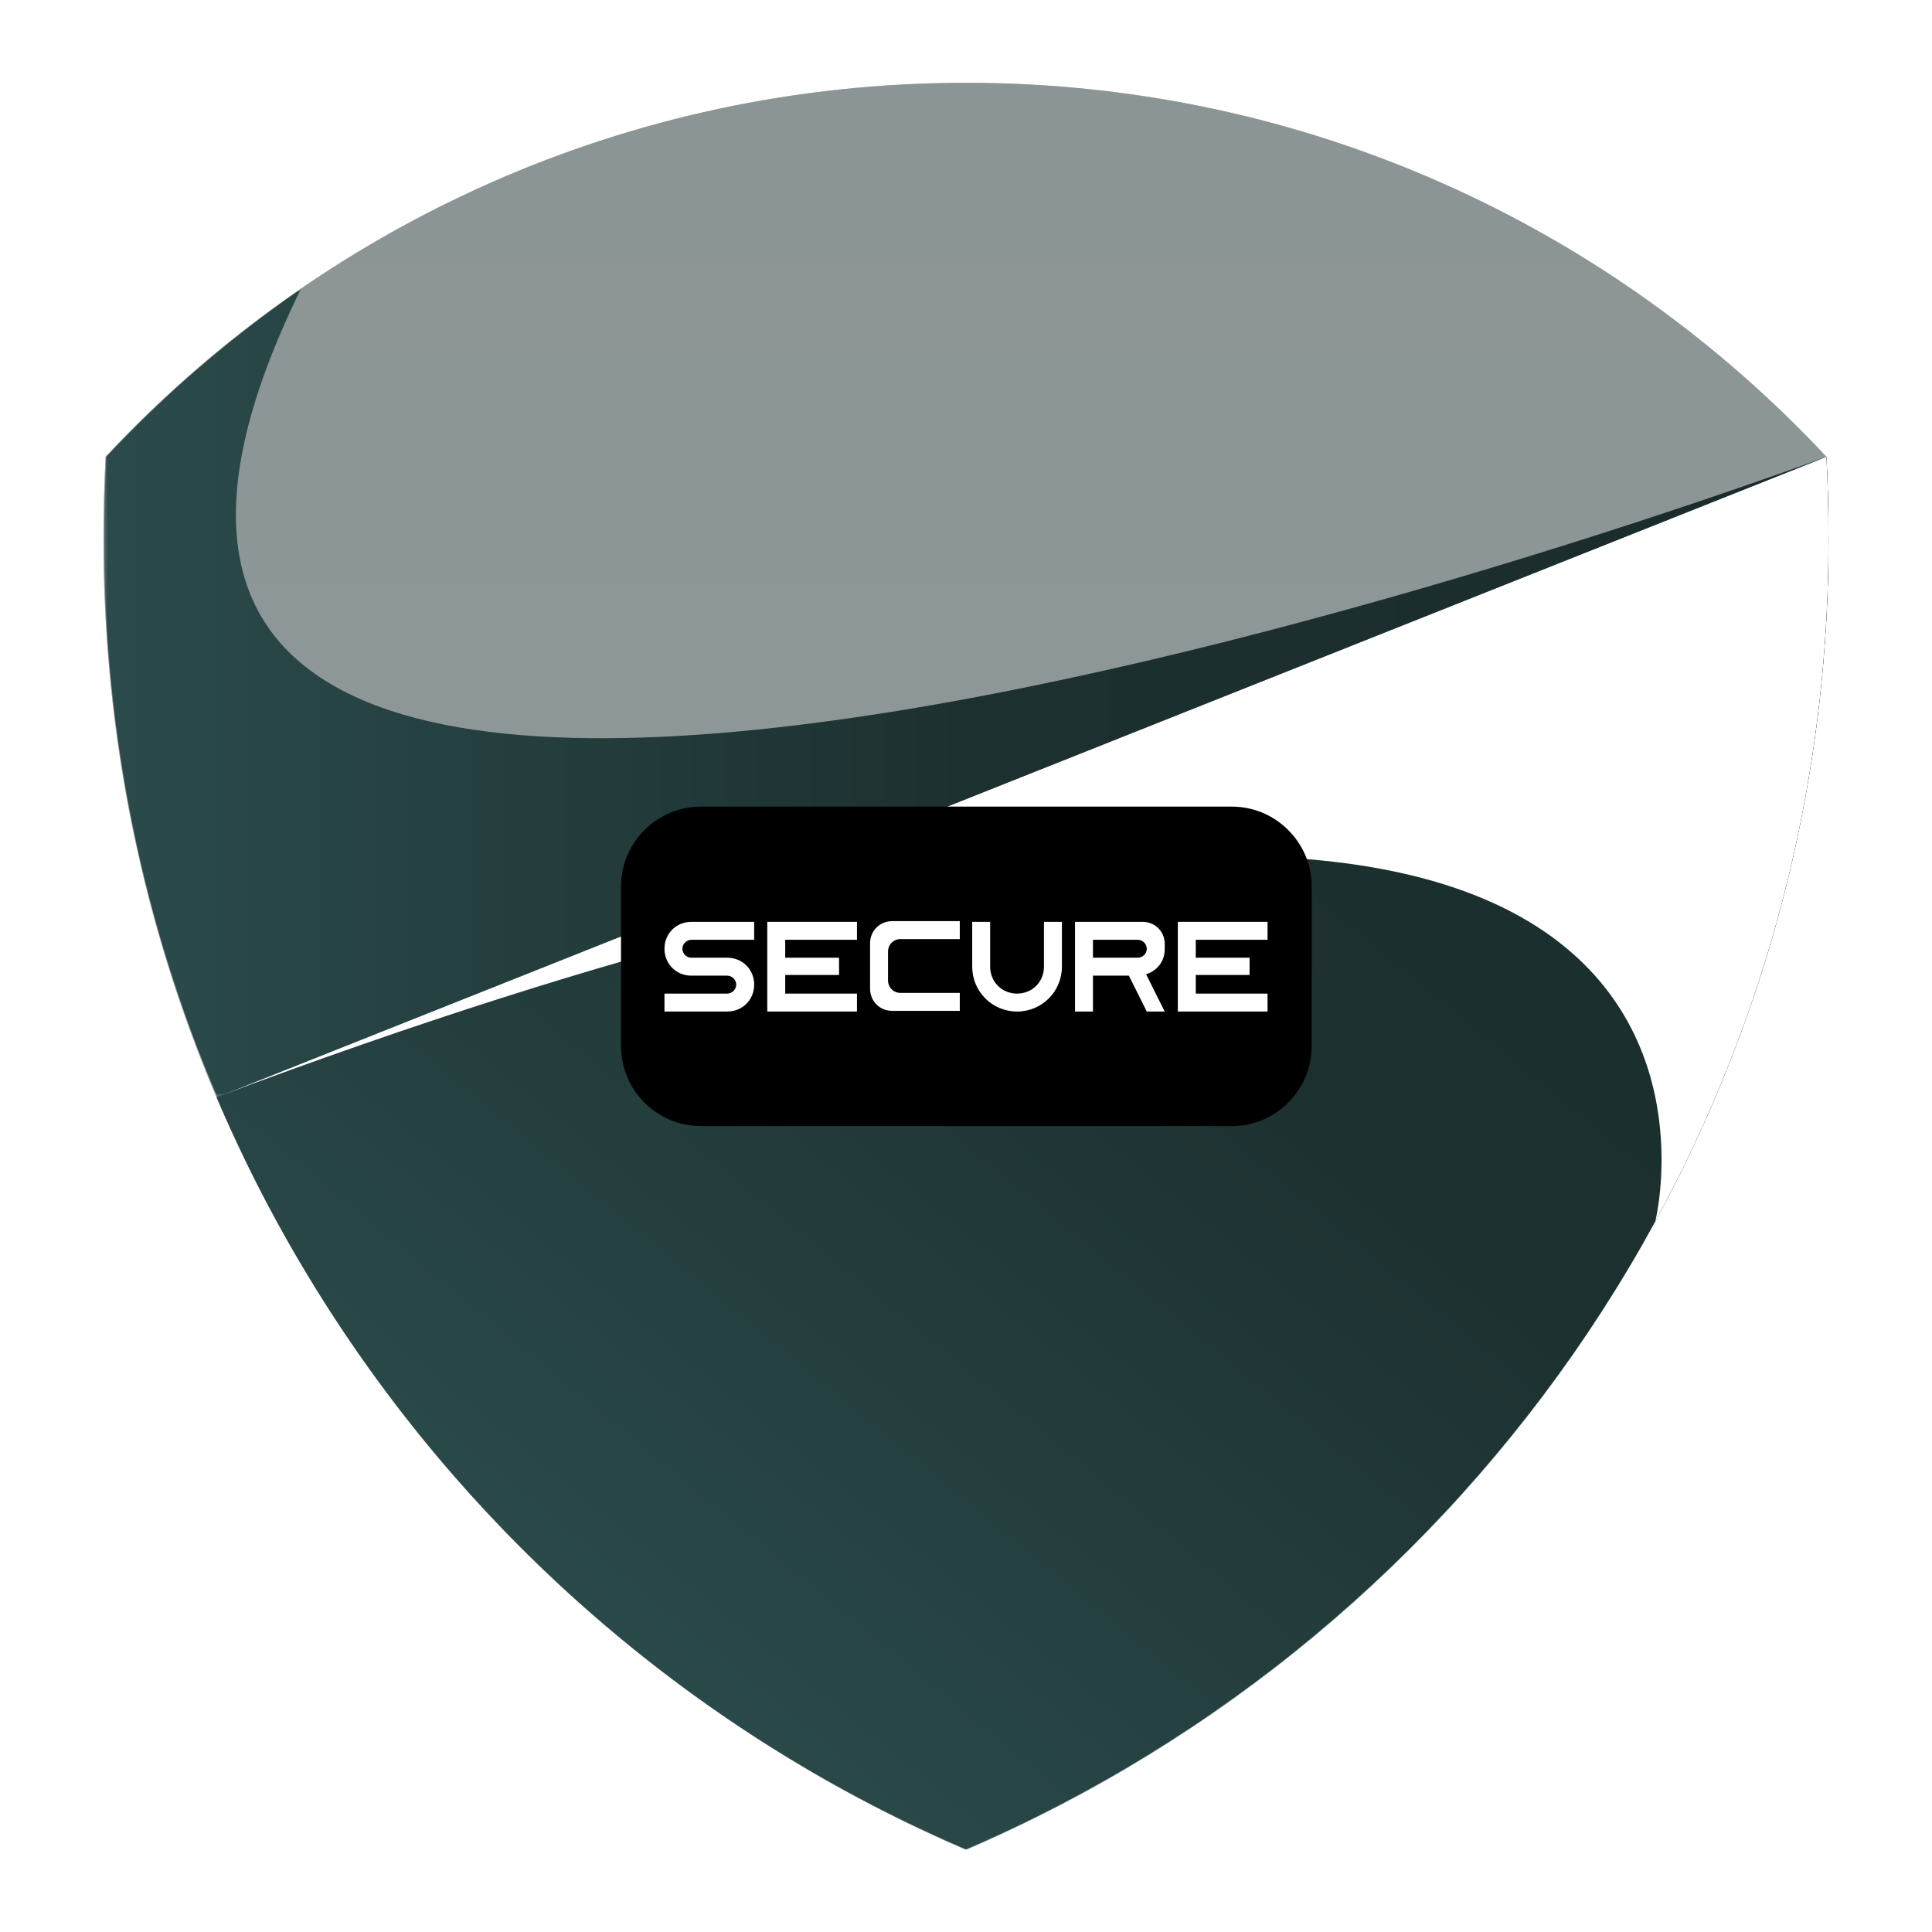
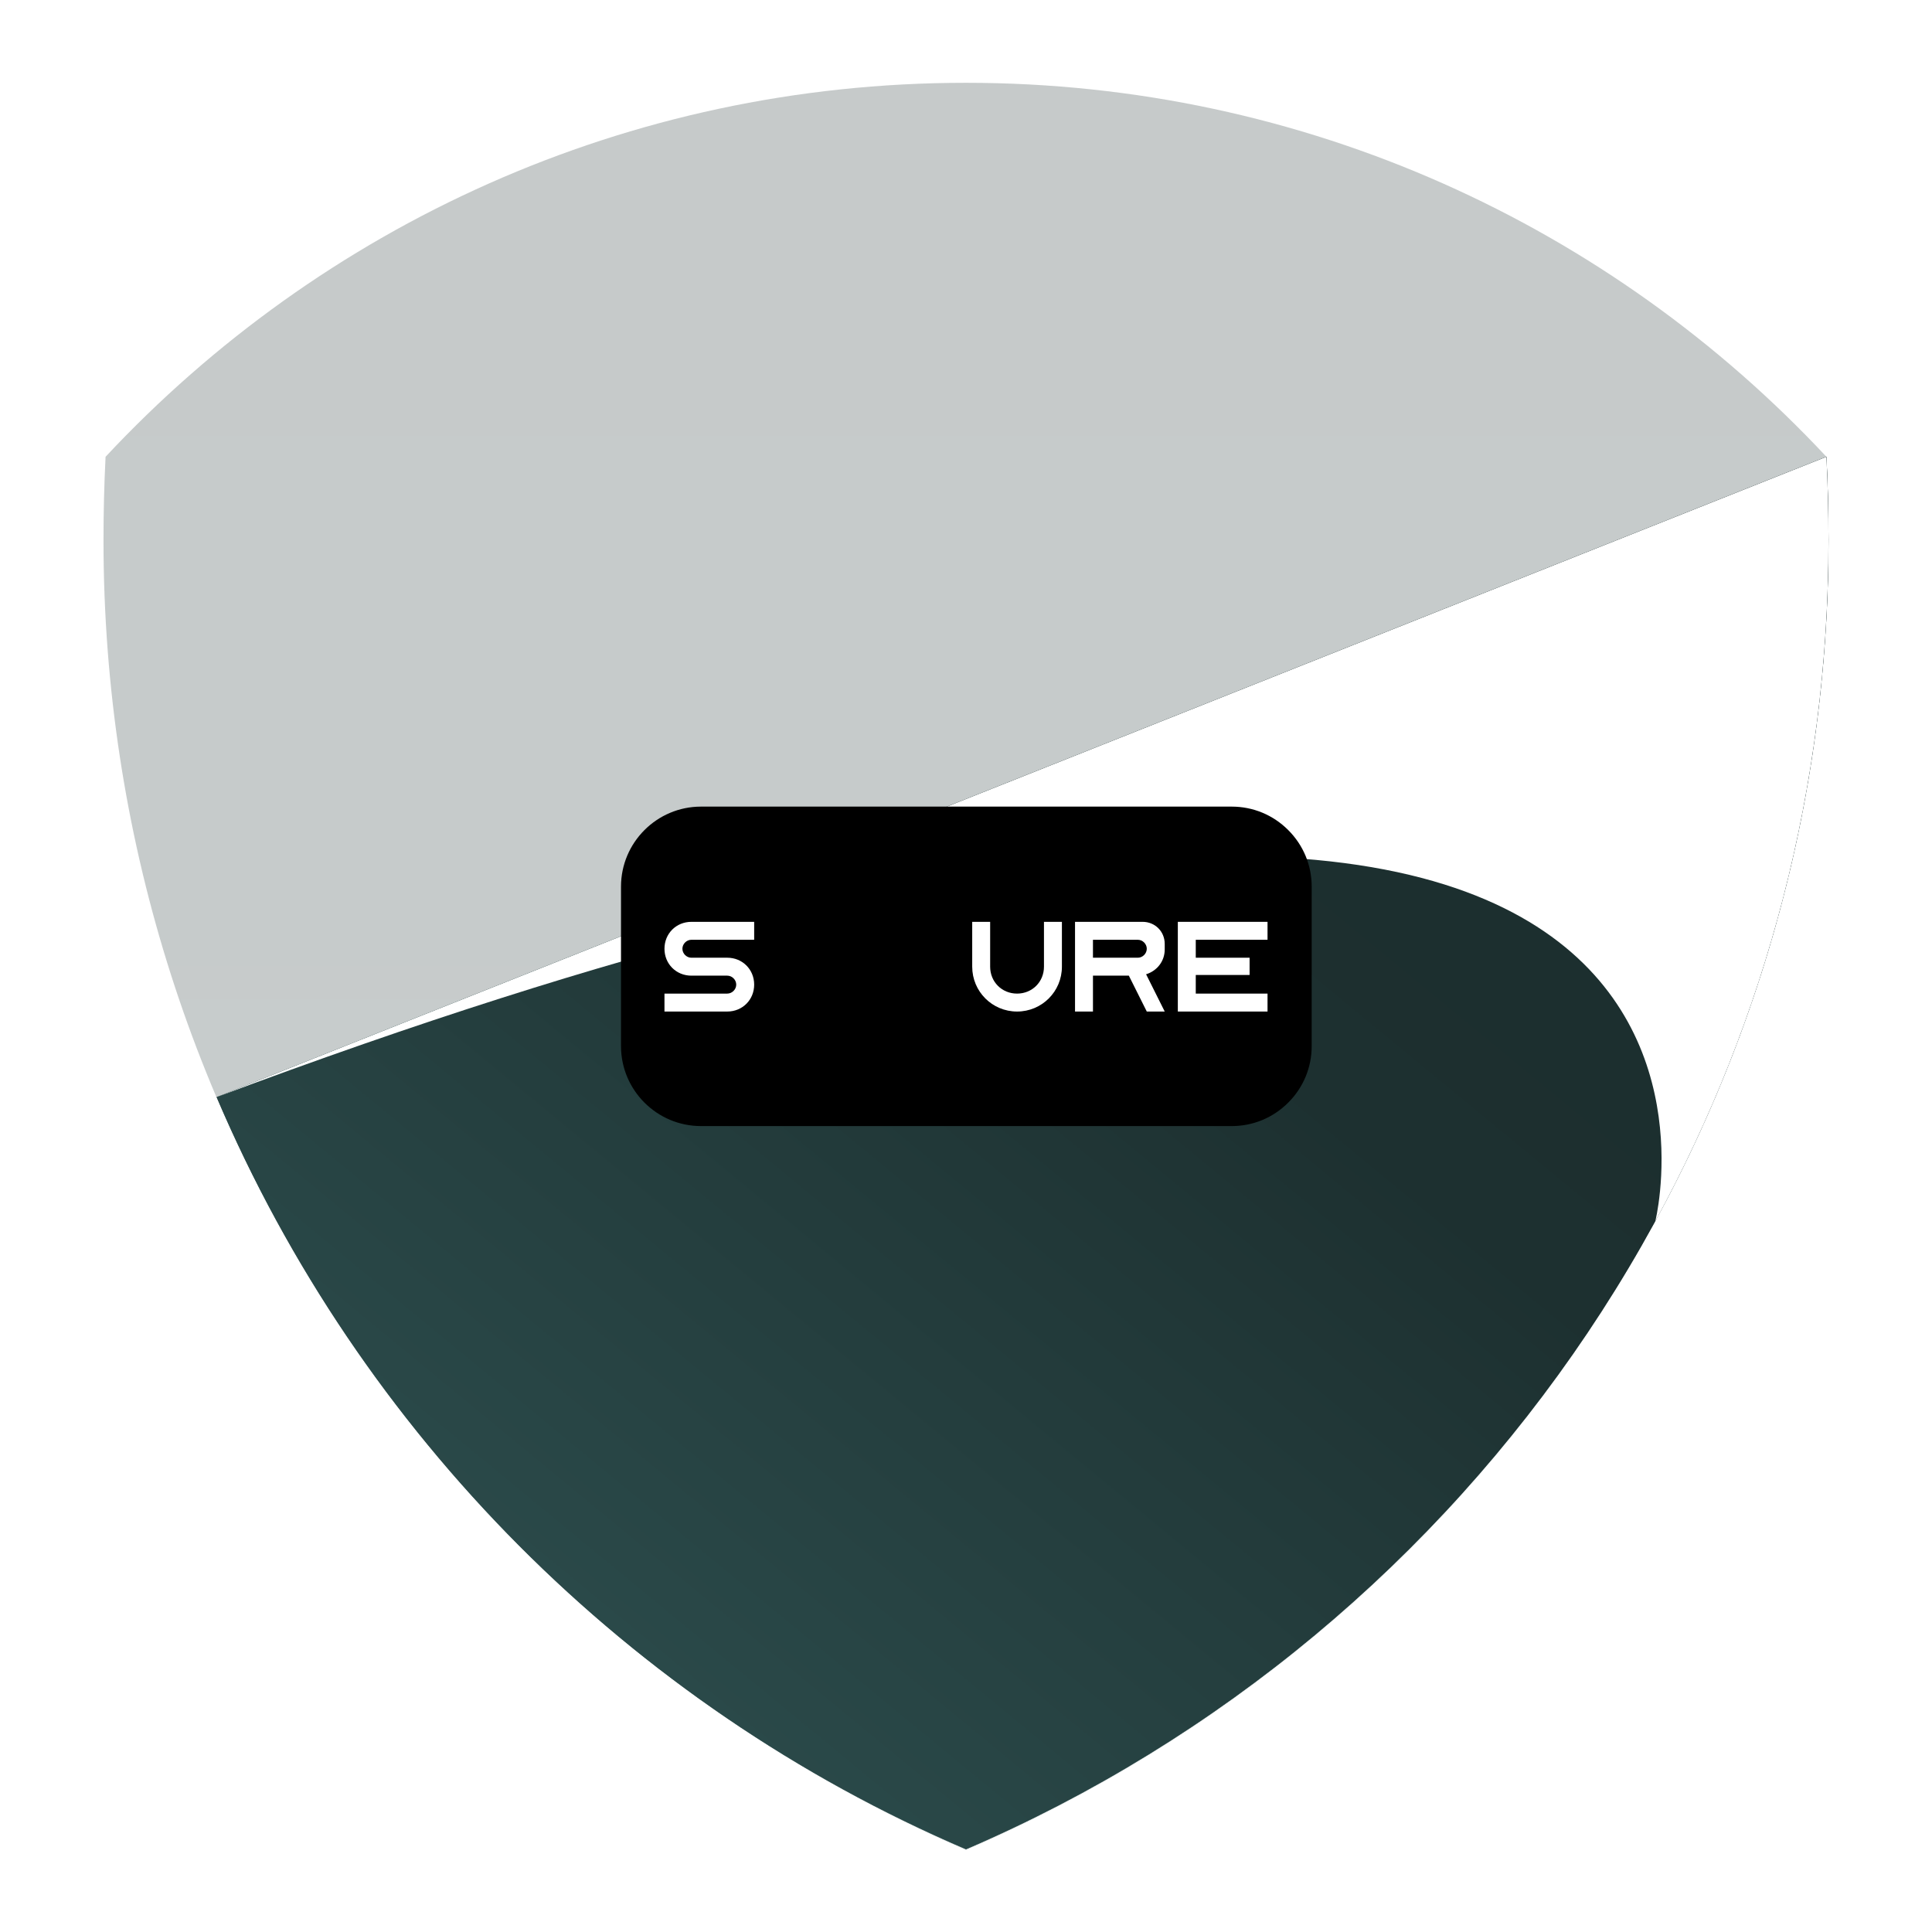
<svg xmlns="http://www.w3.org/2000/svg" xmlns:xlink="http://www.w3.org/1999/xlink" version="1.1" id="Layer_1" x="0px" y="0px" viewBox="0 0 280 280" style="enable-background:new 0 0 280 280;" xml:space="preserve">
  <style type="text/css">
	.st0{opacity:0.5;}
	
		.st1{opacity:0.5;fill-rule:evenodd;clip-rule:evenodd;fill:url(#SVGID_00000144300984573165207820000014501296341632464543_);enable-background:new    ;}
	
		.st2{clip-path:url(#SVGID_00000104702413719410384980000008516396048835479225_);fill:url(#SVGID_00000047030878949175561830000010167482824961573535_);}
	.st3{fill-rule:evenodd;clip-rule:evenodd;fill:url(#SVGID_00000155130576366981551230000010704878789713756814_);}
	
		.st4{clip-path:url(#SVGID_00000173861159923217352370000013551079042081489794_);fill:url(#SVGID_00000061462065460695962730000015508298982449629320_);}
	.st5{fill-rule:evenodd;clip-rule:evenodd;fill:#FFFFFF;}
	.st6{filter:url(#Adobe_OpacityMaskFilter);}
	.st7{fill:url(#SVGID_00000110459068062451346910000002376441723604756636_);}
	
		.st8{mask:url(#SVGID_00000067945160202417879250000012936698525469743237_);fill-rule:evenodd;clip-rule:evenodd;fill:url(#SVGID_00000142892216305204427720000014909112537776816017_);}
	.st9{fill:#1A1A1A;}
	.st10{fill:#FFFFFF;}
</style>
  <g>
    <g class="st0">
      <g>
        <linearGradient id="SVGID_00000064330741475479483670000001089211934268079765_" gradientUnits="userSpaceOnUse" x1="140" y1="218.1" x2="140" y2="-38" gradientTransform="matrix(1 0 0 1 0 50)">
          <stop offset="0" style="stop-color:#2B4B4B" />
          <stop offset="0.5" style="stop-color:#1D3030" />
          <stop offset="1" style="stop-color:#1A2B2B" />
        </linearGradient>
        <path id="SVGID_1_" style="opacity:0.5;fill-rule:evenodd;clip-rule:evenodd;fill:url(#SVGID_00000064330741475479483670000001089211934268079765_);enable-background:new    ;" d="     M264.7,66.2C233.5,32.8,189.2,12,140,12S46.5,32.8,15.3,66.2c-0.2,4-0.3,8-0.3,12.1c0,85.1,51.5,158.2,125,189.8     c73.5-31.6,125-104.7,125-189.8C265,74.2,264.9,70.2,264.7,66.2" />
      </g>
      <g>
        <g>
          <defs>
-             <path id="SVGID_00000144312367066709622530000017788607996606991253_" d="M264.7,66.2C233.5,32.8,189.2,12,140,12       S46.5,32.8,15.3,66.2c-0.2,4-0.3,8-0.3,12.1c0,85.1,51.5,158.2,125,189.8c73.5-31.6,125-104.7,125-189.8       C265,74.2,264.9,70.2,264.7,66.2" />
-           </defs>
+             </defs>
          <clipPath id="SVGID_00000166658339318055983680000008380137102559997850_">
            <use xlink:href="#SVGID_00000144312367066709622530000017788607996606991253_" style="overflow:visible;" />
          </clipPath>
          <linearGradient id="SVGID_00000177462647988476890910000004208488218378833814_" gradientUnits="userSpaceOnUse" x1="140" y1="146.572" x2="140" y2="-25.881" gradientTransform="matrix(1 0 0 1 0 50)">
            <stop offset="0" style="stop-color:#2B4B4B" />
            <stop offset="0.5" style="stop-color:#1D3030" />
            <stop offset="1" style="stop-color:#1A2B2B" />
          </linearGradient>
-           <rect x="15" y="12" style="clip-path:url(#SVGID_00000166658339318055983680000008380137102559997850_);fill:url(#SVGID_00000177462647988476890910000004208488218378833814_);" width="250" height="256" />
        </g>
      </g>
    </g>
    <g>
      <g>
        <linearGradient id="SVGID_00000142164846432639701970000014966955060216027033_" gradientUnits="userSpaceOnUse" x1="126.599" y1="132.141" x2="218.035" y2="-1.824" gradientTransform="matrix(1 0 0 1 0 50)">
          <stop offset="0" style="stop-color:#2B4B4B" />
          <stop offset="0.5" style="stop-color:#1D3030" />
          <stop offset="1" style="stop-color:#1A2B2B" />
        </linearGradient>
        <path id="SVGID_00000029007452940875847600000011443277429044038794_" style="fill-rule:evenodd;clip-rule:evenodd;fill:url(#SVGID_00000142164846432639701970000014966955060216027033_);" d="     M264.7,66.2L31.4,159c20.8,48.8,59.8,88.1,108.6,109c73.5-31.6,125-104.7,125-189.8C265,74.2,264.9,70.2,264.7,66.2" />
      </g>
      <g>
        <g>
          <defs>
            <path id="SVGID_00000039826140605214442740000015489070669700302259_" d="M264.7,66.2L31.4,159c20.8,48.8,59.8,88.1,108.6,109       c73.5-31.6,125-104.7,125-189.8C265,74.2,264.9,70.2,264.7,66.2" />
          </defs>
          <clipPath id="SVGID_00000034810593659750462790000011491691898704519587_">
            <use xlink:href="#SVGID_00000039826140605214442740000015489070669700302259_" style="overflow:visible;" />
          </clipPath>
          <linearGradient id="SVGID_00000118355714701995959140000013080356004037510042_" gradientUnits="userSpaceOnUse" x1="83.679" y1="195.405" x2="254.833" y2="-12.314" gradientTransform="matrix(1 0 0 1 0 50)">
            <stop offset="0" style="stop-color:#2B4B4B" />
            <stop offset="0.5" style="stop-color:#1D3030" />
            <stop offset="1" style="stop-color:#1A2B2B" />
          </linearGradient>
          <rect x="31.4" y="66.2" style="clip-path:url(#SVGID_00000034810593659750462790000011491691898704519587_);fill:url(#SVGID_00000118355714701995959140000013080356004037510042_);" width="233.6" height="201.8" />
        </g>
      </g>
    </g>
    <path class="st5" d="M31.4,159c235.1-88,208.5,18,208.5,18c16-29.3,25.1-63,25.1-98.7c0-4.1-0.1-8.1-0.3-12.1L31.4,159z" />
    <defs>
      <filter id="Adobe_OpacityMaskFilter" filterUnits="userSpaceOnUse" x="15.1" y="41.9" width="249.6" height="117.1">
        <feColorMatrix type="matrix" values="1 0 0 0 0  0 1 0 0 0  0 0 1 0 0  0 0 0 1 0" />
      </filter>
    </defs>
    <mask maskUnits="userSpaceOnUse" x="15.1" y="41.9" width="249.6" height="117.1" id="SVGID_00000067945160202417879250000012936698525469743237_">
      <g class="st6">
        <linearGradient id="SVGID_00000139269358426735715590000003426726458086485176_" gradientUnits="userSpaceOnUse" x1="-77.284" y1="430.321" x2="124.626" y2="66.565" gradientTransform="matrix(1 0 0 1 89.798 -100.516)">
          <stop offset="0" style="stop-color:#FFFFFF" />
          <stop offset="1" style="stop-color:#000000" />
        </linearGradient>
-         <rect x="15" y="41.8" style="fill:url(#SVGID_00000139269358426735715590000003426726458086485176_);" width="249.7" height="117.2" />
      </g>
    </mask>
    <linearGradient id="SVGID_00000024685349979644919910000001734603438249191607_" gradientUnits="userSpaceOnUse" x1="15.1" y1="50.45" x2="264.7" y2="50.45" gradientTransform="matrix(1 0 0 1 0 50)">
      <stop offset="0" style="stop-color:#2B4B4B" />
      <stop offset="0.5" style="stop-color:#1D3030" />
      <stop offset="1" style="stop-color:#1A2B2B" />
    </linearGradient>
    <path style="mask:url(#SVGID_00000067945160202417879250000012936698525469743237_);fill-rule:evenodd;clip-rule:evenodd;fill:url(#SVGID_00000024685349979644919910000001734603438249191607_);" d="   M264.7,66.2c0,0-285.3,106.3-221.1-24.3C33.3,49,23.9,57.1,15.4,66.2c-0.2,4-0.3,8-0.3,12.1c0,28.7,5.8,55.9,16.4,80.7L264.7,66.2z   " />
  </g>
  <path d="M101.6,116.9h76.9c3.1,0,6,1.2,8.2,3.4c2.2,2.2,3.4,5.1,3.4,8.2v23.1c0,3.1-1.2,6-3.4,8.2c-2.2,2.2-5.1,3.4-8.2,3.4h-76.9  c-6.4,0-11.6-5.2-11.6-11.6v-23.1C90,122.1,95.2,116.9,101.6,116.9" />
  <g>
    <path class="st10" d="M140.9,133.6v6.5c0,3.6,2.9,6.5,6.5,6.5l0,0c3.6,0,6.5-2.9,6.5-6.5v-6.5h-2.6v6.5c0,2.2-1.7,3.9-3.9,3.9l0,0   c-2.2,0-3.9-1.7-3.9-3.9v-6.5H140.9z" />
    <path class="st10" d="M109.3,133.6v2.6h-9.1c-0.7,0-1.3,0.6-1.3,1.3v0c0,0.7,0.6,1.3,1.3,1.3h5.2c2.2,0,3.9,1.7,3.9,3.9l0,0   c0,2.2-1.7,3.9-3.9,3.9h-9.1v-2.6h9.1c0.7,0,1.3-0.6,1.3-1.3v0c0-0.7-0.6-1.3-1.3-1.3c-1.3,0-3.4,0-5.2,0c-2.2,0-3.9-1.7-3.9-3.9v0   c0-2.2,1.7-3.9,3.9-3.9H109.3z" />
-     <polygon class="st10" points="111.2,133.6 111.2,146.6 124.2,146.6 124.2,144 113.8,144 113.8,141.3 121.6,141.3 121.6,138.8    113.8,138.8 113.8,136.2 124.2,136.2 124.2,133.6  " />
-     <path class="st10" d="M128.7,137.9c0-1,0.8-1.8,1.8-1.8h8.6v-2.6h-9.8c-1.8,0-3.2,1.4-3.2,3.2v6.6c0,1.8,1.4,3.2,3.2,3.2h9.8v-2.6   h-2.6h-6c-1,0-1.8-0.8-1.8-1.8V137.9z" />
    <path class="st10" d="M168.8,137.6v-0.8c0-1.8-1.4-3.2-3.2-3.2h-9.8v13h2.6v-5.2h5.2l2.6,5.2h2.6l-2.7-5.4   C167.7,140.7,168.8,139.3,168.8,137.6z M164.9,138.8h-6.5v-2.6h6.5c0.7,0,1.3,0.6,1.3,1.3C166.2,138.2,165.6,138.8,164.9,138.8z" />
    <polygon class="st10" points="170.7,133.6 170.7,146.6 183.7,146.6 183.7,144 173.3,144 173.3,141.3 181.1,141.3 181.1,138.8    173.3,138.8 173.3,136.2 183.7,136.2 183.7,133.6  " />
  </g>
</svg>